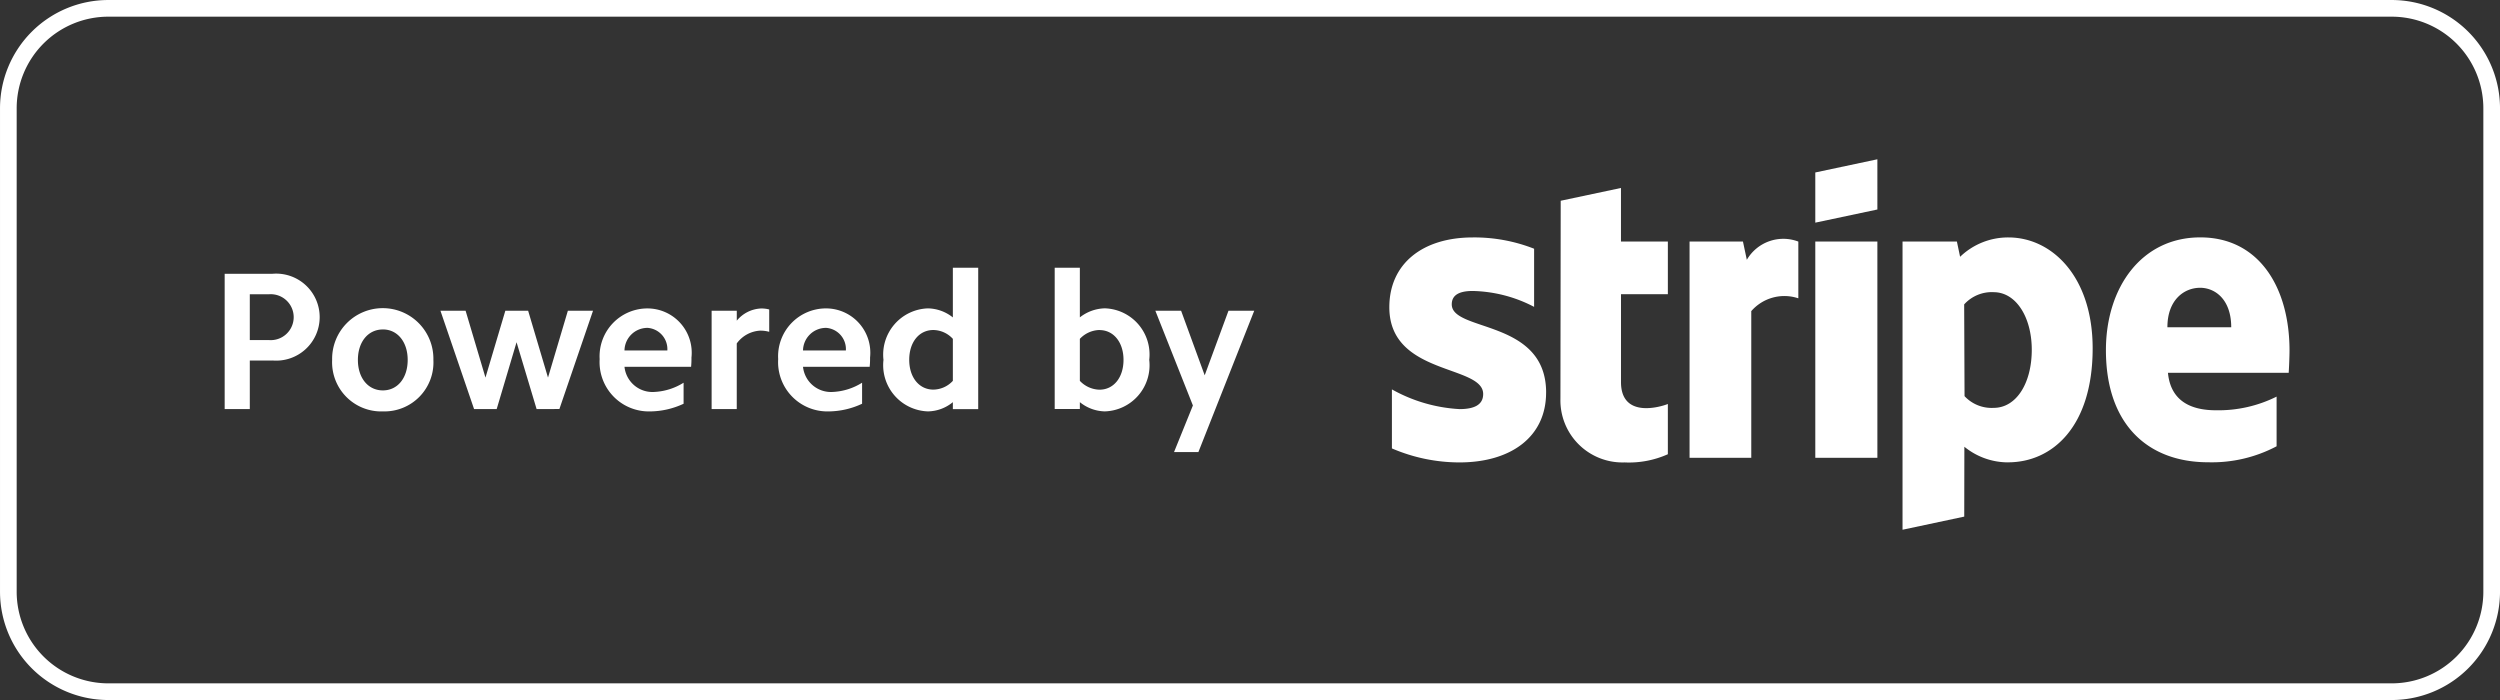
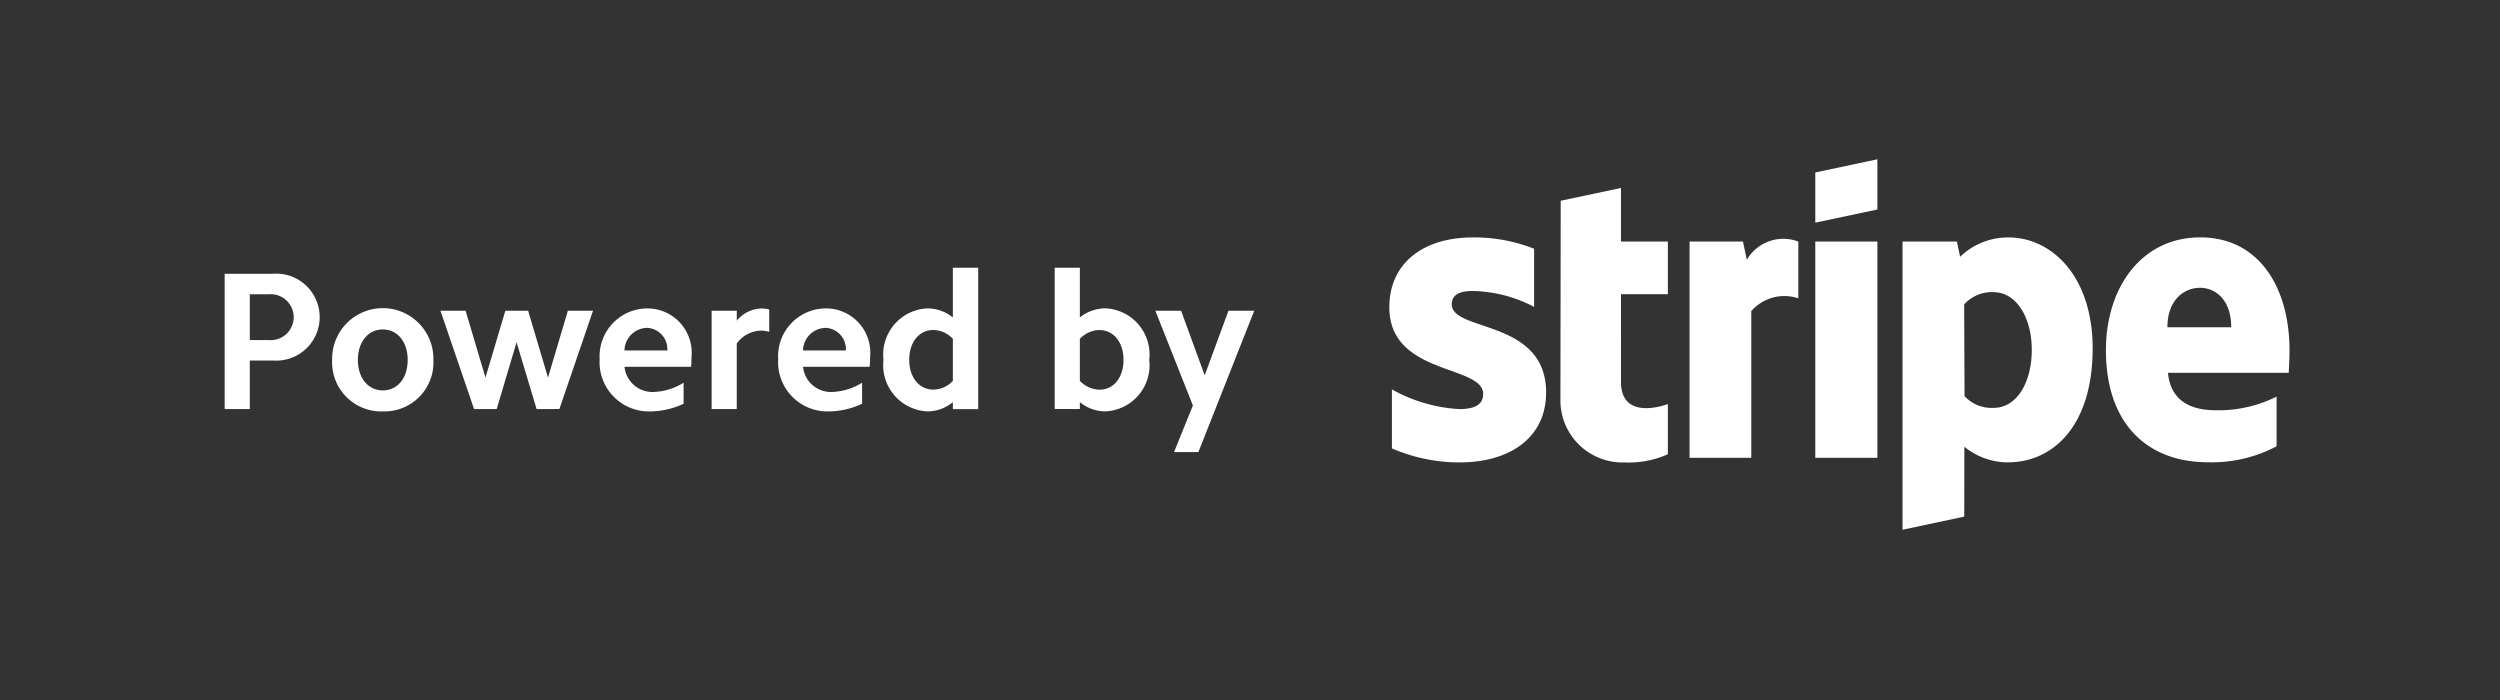
<svg xmlns="http://www.w3.org/2000/svg" width="100.671" height="28.188" viewBox="0 0 100.671 28.188">
  <rect x="0" y="0" width="100.671" height="28.188" fill="#333333" stroke="none" />
  <g id="Stripe__company_-Powered-by-Stripe-Logo.wine-20220728-111352" data-name="Stripe_(company)-Powered-by-Stripe-Logo.wine-20220728-111352" transform="translate(0.336 0.336)">
-     <path id="Path_57" data-name="Path 57" d="M4.027,0H95.973A4.027,4.027,0,0,1,100,4.027V23.49a4.027,4.027,0,0,1-4.027,4.027H4.027A4.027,4.027,0,0,1,0,23.49V4.027A4.027,4.027,0,0,1,4.027,0Z" fill="none" stroke="#fff" stroke-width="0.671" fill-rule="evenodd" />
-     <path id="Path_58" data-name="Path 58" d="M47.921,17.869H46.94l.76-1.877-1.512-3.815h1.037l.95,2.6.958-2.6H50.17ZM44.153,16.23a1.647,1.647,0,0,1-1.005-.372v.277H42.135V10.444h1.013v2a1.688,1.688,0,0,1,1.005-.364,1.859,1.859,0,0,1,1.789,2.074A1.859,1.859,0,0,1,44.153,16.23Zm-.213-3.277a1.12,1.12,0,0,0-.792.356V15a1.12,1.12,0,0,0,.792.356c.57,0,.966-.491.966-1.2s-.4-1.2-.966-1.2Zm-5.906,2.905a1.613,1.613,0,0,1-1.005.372,1.863,1.863,0,0,1-1.789-2.074,1.863,1.863,0,0,1,1.789-2.074,1.652,1.652,0,0,1,1.005.364v-2h1.021v5.692H38.034Zm0-2.549a1.089,1.089,0,0,0-.784-.356c-.578,0-.973.491-.973,1.2s.4,1.2.973,1.2A1.089,1.089,0,0,0,38.034,15ZM32,14.434a1.131,1.131,0,0,0,1.2,1.013,2.43,2.43,0,0,0,1.179-.372v.847a3.225,3.225,0,0,1-1.346.309A1.985,1.985,0,0,1,31,14.125a1.928,1.928,0,0,1,1.955-2.042A1.785,1.785,0,0,1,34.7,14.062a3.063,3.063,0,0,1-.016.372Zm.918-1.567a.926.926,0,0,0-.918.91h1.726A.858.858,0,0,0,32.919,12.866Zm-3.586.625v2.644H28.32V12.177h1.013v.4a1.339,1.339,0,0,1,.973-.491,1.2,1.2,0,0,1,.333.04v.9a1.312,1.312,0,0,0-.356-.048A1.249,1.249,0,0,0,29.334,13.491Zm-4.521.942a1.132,1.132,0,0,0,1.2,1.013,2.433,2.433,0,0,0,1.18-.372v.847a3.23,3.23,0,0,1-1.346.309,1.985,1.985,0,0,1-2.034-2.105,1.928,1.928,0,0,1,1.955-2.042,1.784,1.784,0,0,1,1.742,1.979,3.2,3.2,0,0,1-.015.372Zm.918-1.567a.926.926,0,0,0-.918.91h1.726A.859.859,0,0,0,25.731,12.866Zm-4.457,3.269-.807-2.691-.8,2.691h-.911L17.4,12.177h1.013l.8,2.692.8-2.692h.918l.8,2.692.8-2.692h1.013l-1.354,3.958Zm-6.191.095a1.979,1.979,0,0,1-2.042-2.074,2.039,2.039,0,1,1,4.077,0A1.972,1.972,0,0,1,15.083,16.23Zm0-3.3c-.594,0-1.005.5-1.005,1.227s.411,1.227,1.005,1.227,1-.5,1-1.227S15.669,12.93,15.083,12.93Zm-4.449,1.251H9.723v1.955H8.711V10.689h1.923a1.752,1.752,0,1,1,0,3.491Zm-.143-2.668H9.723v1.844h.768a.925.925,0,1,0,0-1.844ZM91.83,14.677H86.964c.111,1.165.964,1.508,1.933,1.508a5.25,5.25,0,0,0,2.442-.55v2a5.579,5.579,0,0,1-2.756.644c-2.421,0-4.117-1.516-4.117-4.514,0-2.532,1.439-4.542,3.8-4.542s3.593,2.01,3.593,4.556c0,.24-.022.761-.034.9Zm-3.576-3.424c-.621,0-1.312.469-1.312,1.589h2.57C89.512,11.723,88.865,11.252,88.254,11.252Zm-7.73,7.03a2.786,2.786,0,0,1-1.758-.629l-.005,2.813-2.485.529V9.391h2.189l.129.614a2.783,2.783,0,0,1,1.948-.78c1.746,0,3.39,1.572,3.39,4.466,0,3.159-1.627,4.59-3.405,4.59Zm-.579-6.854a1.5,1.5,0,0,0-1.187.493l.015,3.694a1.486,1.486,0,0,0,1.172.472c.919,0,1.535-1,1.535-2.339,0-1.3-.626-2.319-1.535-2.319ZM72.763,9.391h2.5V18.1h-2.5Zm0-2.782,2.5-.531V8.1l-2.5.53ZM70.185,12.2V18.1H67.7V9.391H69.85l.156.735a1.7,1.7,0,0,1,2.074-.734v2.285a1.766,1.766,0,0,0-1.9.521Zm-5.246,2.85c0,1.465,1.568,1.009,1.887.882v2.023a3.841,3.841,0,0,1-1.745.33A2.5,2.5,0,0,1,62.5,15.723l.011-7.975,2.427-.515,0,2.158h1.888v2.119H64.939Zm-3.016.424c0,1.789-1.424,2.811-3.491,2.811a6.892,6.892,0,0,1-2.718-.564V15.344a6.264,6.264,0,0,0,2.721.794c.554,0,.954-.149.954-.608,0-1.187-3.779-.74-3.779-3.492,0-1.76,1.344-2.813,3.36-2.813a6.576,6.576,0,0,1,2.47.455v2.341a5.573,5.573,0,0,0-2.472-.64c-.521,0-.844.15-.844.539,0,1.118,3.8.587,3.8,3.55Z" fill="#fff" fill-rule="evenodd" />
+     <path id="Path_58" data-name="Path 58" d="M47.921,17.869H46.94l.76-1.877-1.512-3.815h1.037l.95,2.6.958-2.6H50.17M44.153,16.23a1.647,1.647,0,0,1-1.005-.372v.277H42.135V10.444h1.013v2a1.688,1.688,0,0,1,1.005-.364,1.859,1.859,0,0,1,1.789,2.074A1.859,1.859,0,0,1,44.153,16.23Zm-.213-3.277a1.12,1.12,0,0,0-.792.356V15a1.12,1.12,0,0,0,.792.356c.57,0,.966-.491.966-1.2s-.4-1.2-.966-1.2Zm-5.906,2.905a1.613,1.613,0,0,1-1.005.372,1.863,1.863,0,0,1-1.789-2.074,1.863,1.863,0,0,1,1.789-2.074,1.652,1.652,0,0,1,1.005.364v-2h1.021v5.692H38.034Zm0-2.549a1.089,1.089,0,0,0-.784-.356c-.578,0-.973.491-.973,1.2s.4,1.2.973,1.2A1.089,1.089,0,0,0,38.034,15ZM32,14.434a1.131,1.131,0,0,0,1.2,1.013,2.43,2.43,0,0,0,1.179-.372v.847a3.225,3.225,0,0,1-1.346.309A1.985,1.985,0,0,1,31,14.125a1.928,1.928,0,0,1,1.955-2.042A1.785,1.785,0,0,1,34.7,14.062a3.063,3.063,0,0,1-.016.372Zm.918-1.567a.926.926,0,0,0-.918.91h1.726A.858.858,0,0,0,32.919,12.866Zm-3.586.625v2.644H28.32V12.177h1.013v.4a1.339,1.339,0,0,1,.973-.491,1.2,1.2,0,0,1,.333.04v.9a1.312,1.312,0,0,0-.356-.048A1.249,1.249,0,0,0,29.334,13.491Zm-4.521.942a1.132,1.132,0,0,0,1.2,1.013,2.433,2.433,0,0,0,1.18-.372v.847a3.23,3.23,0,0,1-1.346.309,1.985,1.985,0,0,1-2.034-2.105,1.928,1.928,0,0,1,1.955-2.042,1.784,1.784,0,0,1,1.742,1.979,3.2,3.2,0,0,1-.015.372Zm.918-1.567a.926.926,0,0,0-.918.91h1.726A.859.859,0,0,0,25.731,12.866Zm-4.457,3.269-.807-2.691-.8,2.691h-.911L17.4,12.177h1.013l.8,2.692.8-2.692h.918l.8,2.692.8-2.692h1.013l-1.354,3.958Zm-6.191.095a1.979,1.979,0,0,1-2.042-2.074,2.039,2.039,0,1,1,4.077,0A1.972,1.972,0,0,1,15.083,16.23Zm0-3.3c-.594,0-1.005.5-1.005,1.227s.411,1.227,1.005,1.227,1-.5,1-1.227S15.669,12.93,15.083,12.93Zm-4.449,1.251H9.723v1.955H8.711V10.689h1.923a1.752,1.752,0,1,1,0,3.491Zm-.143-2.668H9.723v1.844h.768a.925.925,0,1,0,0-1.844ZM91.83,14.677H86.964c.111,1.165.964,1.508,1.933,1.508a5.25,5.25,0,0,0,2.442-.55v2a5.579,5.579,0,0,1-2.756.644c-2.421,0-4.117-1.516-4.117-4.514,0-2.532,1.439-4.542,3.8-4.542s3.593,2.01,3.593,4.556c0,.24-.022.761-.034.9Zm-3.576-3.424c-.621,0-1.312.469-1.312,1.589h2.57C89.512,11.723,88.865,11.252,88.254,11.252Zm-7.73,7.03a2.786,2.786,0,0,1-1.758-.629l-.005,2.813-2.485.529V9.391h2.189l.129.614a2.783,2.783,0,0,1,1.948-.78c1.746,0,3.39,1.572,3.39,4.466,0,3.159-1.627,4.59-3.405,4.59Zm-.579-6.854a1.5,1.5,0,0,0-1.187.493l.015,3.694a1.486,1.486,0,0,0,1.172.472c.919,0,1.535-1,1.535-2.339,0-1.3-.626-2.319-1.535-2.319ZM72.763,9.391h2.5V18.1h-2.5Zm0-2.782,2.5-.531V8.1l-2.5.53ZM70.185,12.2V18.1H67.7V9.391H69.85l.156.735a1.7,1.7,0,0,1,2.074-.734v2.285a1.766,1.766,0,0,0-1.9.521Zm-5.246,2.85c0,1.465,1.568,1.009,1.887.882v2.023a3.841,3.841,0,0,1-1.745.33A2.5,2.5,0,0,1,62.5,15.723l.011-7.975,2.427-.515,0,2.158h1.888v2.119H64.939Zm-3.016.424c0,1.789-1.424,2.811-3.491,2.811a6.892,6.892,0,0,1-2.718-.564V15.344a6.264,6.264,0,0,0,2.721.794c.554,0,.954-.149.954-.608,0-1.187-3.779-.74-3.779-3.492,0-1.76,1.344-2.813,3.36-2.813a6.576,6.576,0,0,1,2.47.455v2.341a5.573,5.573,0,0,0-2.472-.64c-.521,0-.844.15-.844.539,0,1.118,3.8.587,3.8,3.55Z" fill="#fff" fill-rule="evenodd" />
  </g>
</svg>